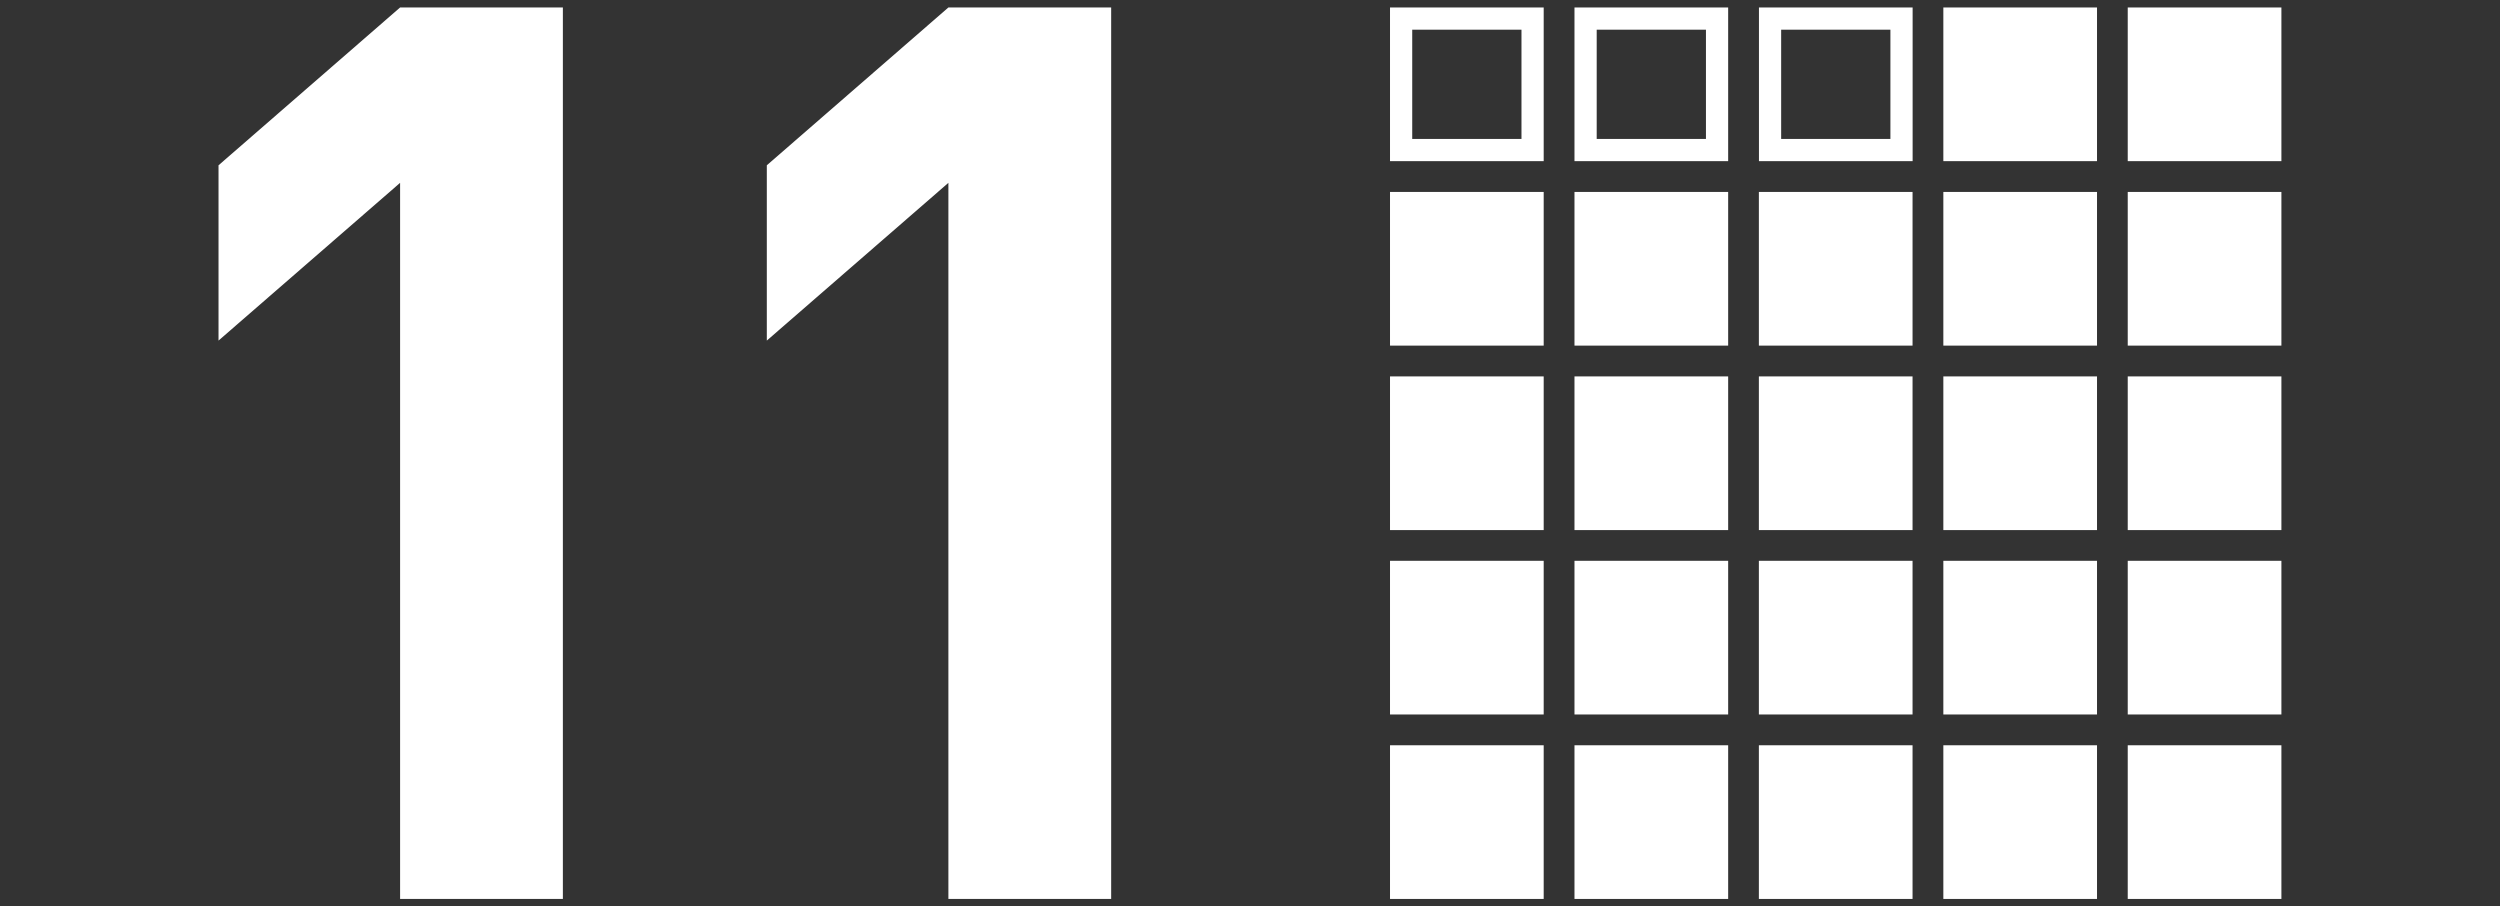
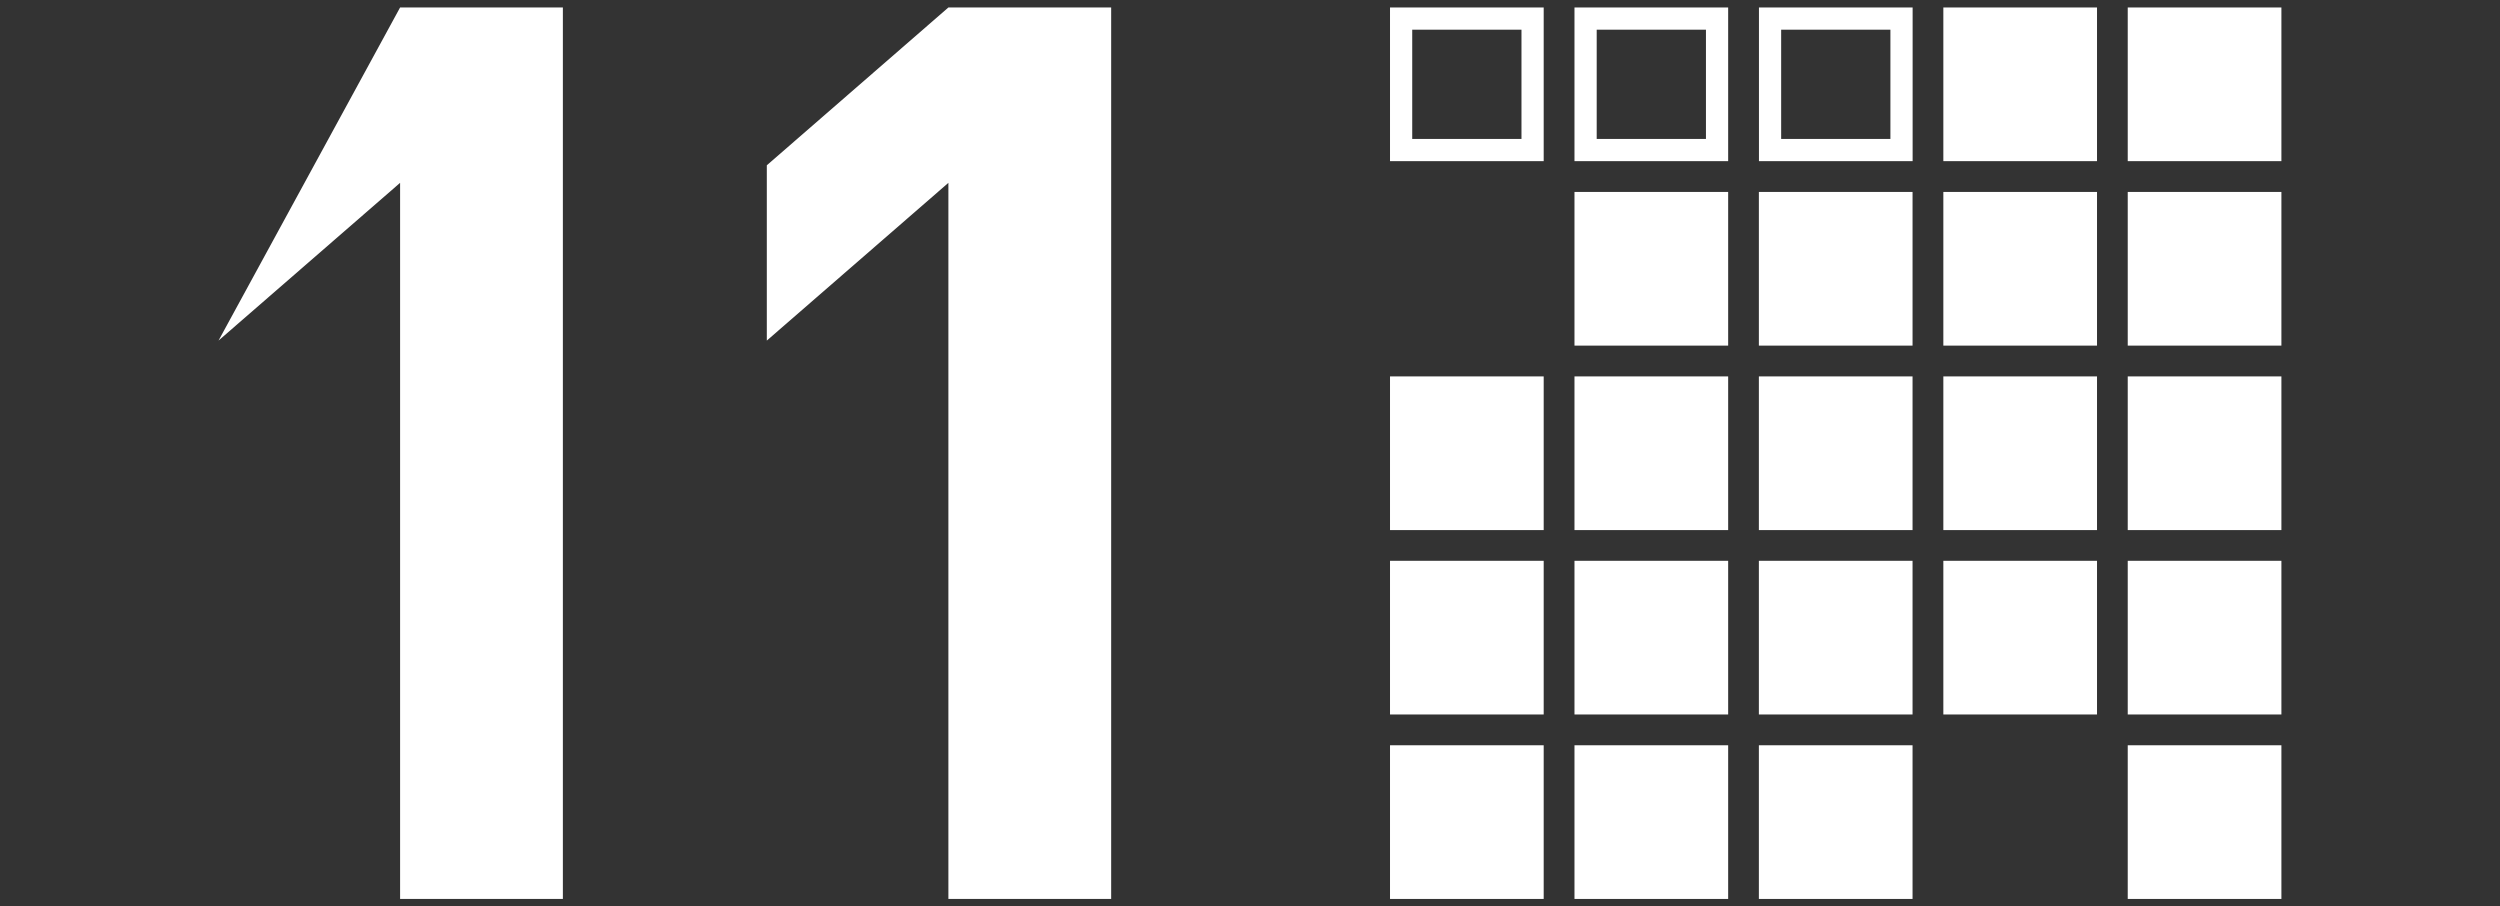
<svg xmlns="http://www.w3.org/2000/svg" id="Ebene_1" viewBox="0 0 337.73 122.46">
  <rect x="0" y="0" width="337.73" height="122.46" fill="#333333" stroke="none" />
  <defs>
    <style>.cls-1{fill:#fff;}</style>
  </defs>
-   <path class="cls-1" d="m54.05,121.45V24.7l-24.53,21.31v-23.68L54.05,1.01h21.99v120.43h-21.99Z" />
+   <path class="cls-1" d="m54.05,121.45V24.7l-24.53,21.31L54.05,1.01h21.99v120.43h-21.99Z" />
  <path class="cls-1" d="m128.12,121.45V24.7l-24.53,21.31v-23.68L128.12,1.01h21.99v120.43h-21.99Z" />
-   <rect class="cls-1" x="187.78" y="25.93" width="20.76" height="20.76" />
  <rect class="cls-1" x="212.7" y="25.93" width="20.76" height="20.76" />
  <rect class="cls-1" x="237.61" y="25.93" width="20.76" height="20.76" />
  <rect class="cls-1" x="262.53" y="25.93" width="20.76" height="20.76" />
  <rect class="cls-1" x="187.78" y="50.85" width="20.76" height="20.76" />
  <rect class="cls-1" x="212.7" y="50.85" width="20.76" height="20.76" />
  <rect class="cls-1" x="237.61" y="50.85" width="20.76" height="20.76" />
  <rect class="cls-1" x="262.53" y="50.85" width="20.76" height="20.76" />
  <rect class="cls-1" x="187.78" y="75.76" width="20.76" height="20.76" />
  <rect class="cls-1" x="212.7" y="75.76" width="20.76" height="20.76" />
  <rect class="cls-1" x="237.61" y="75.76" width="20.76" height="20.76" />
  <rect class="cls-1" x="262.53" y="75.76" width="20.76" height="20.76" />
  <rect class="cls-1" x="187.78" y="100.68" width="20.76" height="20.76" />
  <rect class="cls-1" x="212.7" y="100.68" width="20.76" height="20.76" />
  <rect class="cls-1" x="237.61" y="100.68" width="20.76" height="20.76" />
-   <rect class="cls-1" x="262.53" y="100.68" width="20.76" height="20.76" />
  <rect class="cls-1" x="287.44" y="25.93" width="20.76" height="20.76" />
  <path class="cls-1" d="m205.54,4.01v14.76h-14.76V4.01h14.76m3-3h-20.76v20.76h20.76V1.01h0Z" />
  <path class="cls-1" d="m230.46,4.01v14.76h-14.76V4.01h14.76m3-3h-20.76v20.76h20.76V1.01h0Z" />
  <path class="cls-1" d="m255.38,4.01v14.76h-14.76V4.01h14.76m3-3h-20.76v20.76h20.76V1.01h0Z" />
  <rect class="cls-1" x="262.53" y="1.01" width="20.76" height="20.76" />
  <rect class="cls-1" x="287.44" y="1.01" width="20.76" height="20.76" />
  <rect class="cls-1" x="287.44" y="50.85" width="20.76" height="20.76" />
  <rect class="cls-1" x="287.44" y="75.76" width="20.76" height="20.76" />
  <rect class="cls-1" x="287.44" y="100.68" width="20.76" height="20.76" />
</svg>